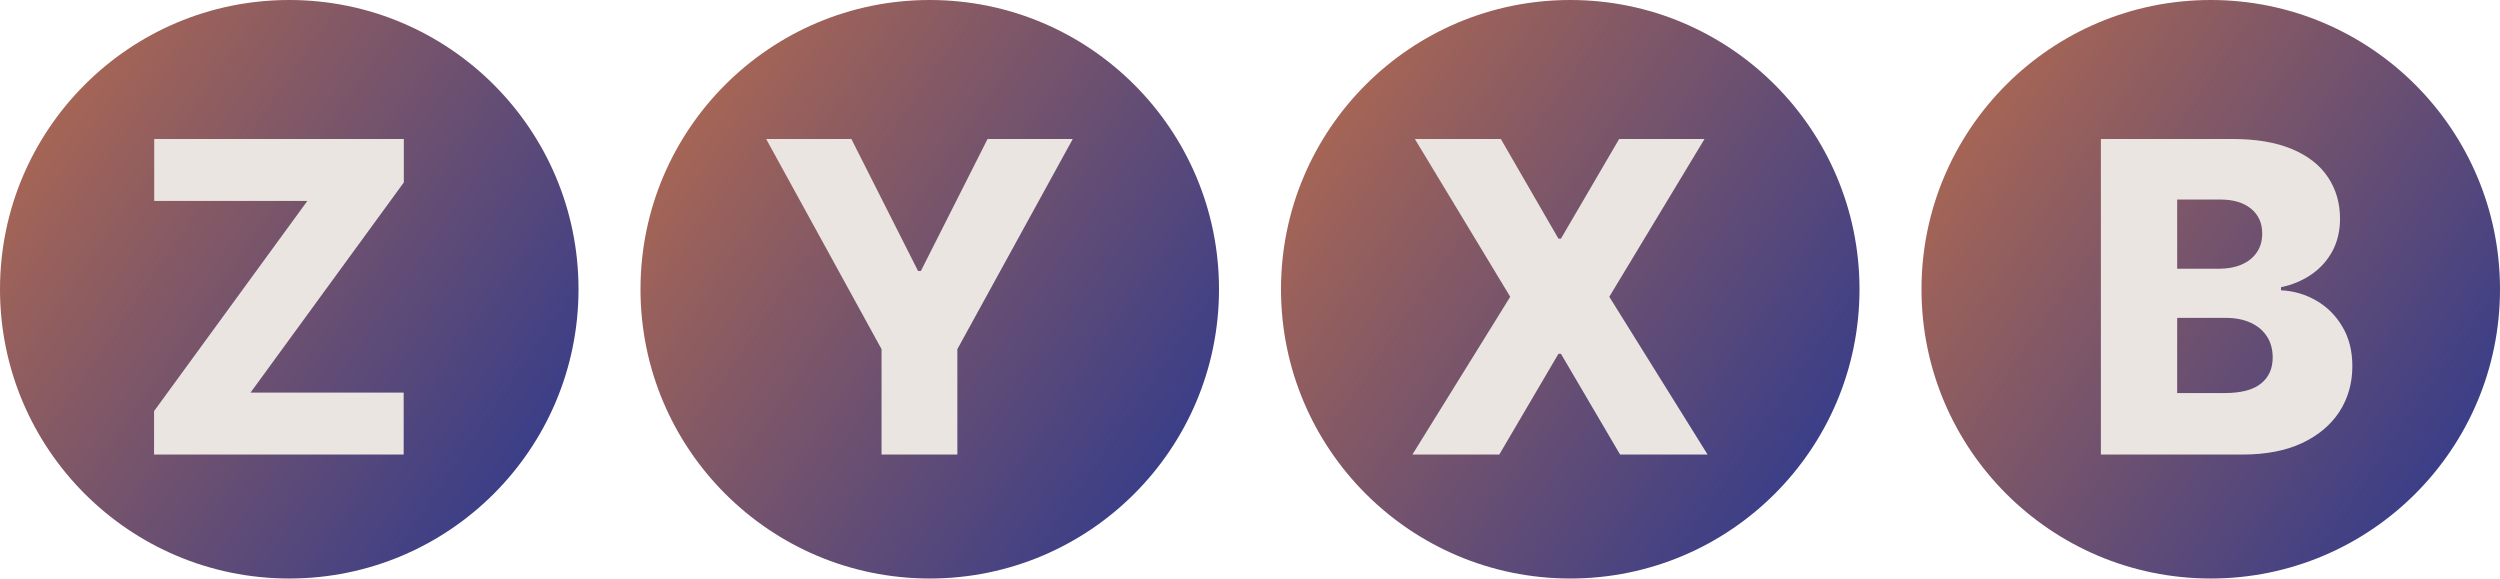
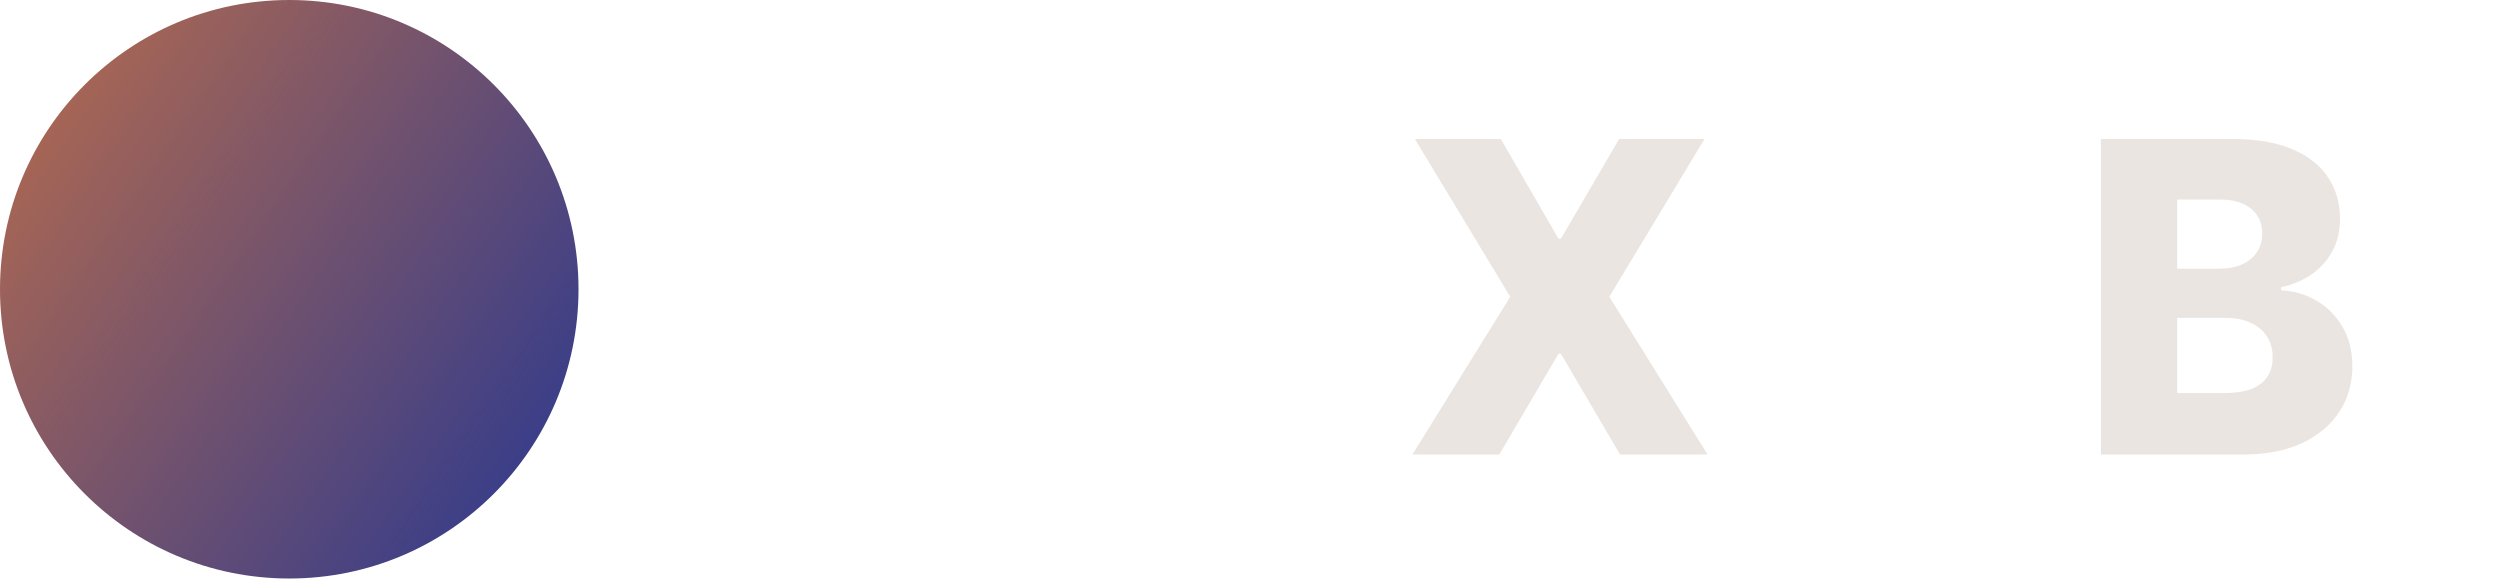
<svg xmlns="http://www.w3.org/2000/svg" width="121" height="28" viewBox="0 0 121 28" fill="none">
  <circle cx="14" cy="14" r="14" fill="url(#paint0_linear_4005_408)" />
-   <circle cx="45" cy="14" r="14" fill="url(#paint1_linear_4005_408)" />
-   <circle cx="76" cy="14" r="14" fill="url(#paint2_linear_4005_408)" />
-   <circle cx="107" cy="14" r="14" fill="url(#paint3_linear_4005_408)" />
-   <path d="M7.457 22V19.897L14.877 9.725H7.464V6.727H19.545V8.83L12.125 19.002H19.538V22H7.457Z" fill="#EAE5E1" />
-   <path d="M37.082 6.727H41.206L44.435 13.118H44.569L47.798 6.727H51.922L46.336 16.899V22H42.667V16.899L37.082 6.727Z" fill="#EAE5E1" />
  <path d="M72.64 6.727L75.429 11.552H75.549L78.367 6.727H82.499L77.89 14.364L82.648 22H78.412L75.549 17.123H75.429L72.566 22H68.36L73.095 14.364L68.479 6.727H72.64Z" fill="#EAE5E1" />
  <path d="M101.683 22V6.727H108.052C109.195 6.727 110.152 6.889 110.923 7.212C111.699 7.535 112.28 7.988 112.668 8.569C113.061 9.151 113.257 9.825 113.257 10.59C113.257 11.172 113.135 11.691 112.892 12.149C112.648 12.601 112.313 12.977 111.885 13.275C111.457 13.573 110.963 13.782 110.401 13.901V14.05C111.017 14.08 111.587 14.247 112.109 14.55C112.636 14.853 113.058 15.276 113.376 15.818C113.695 16.355 113.854 16.991 113.854 17.727C113.854 18.547 113.645 19.28 113.227 19.927C112.81 20.568 112.206 21.075 111.415 21.448C110.625 21.816 109.665 22 108.537 22H101.683ZM105.375 19.024H107.657C108.457 19.024 109.046 18.873 109.424 18.57C109.807 18.266 109.998 17.844 109.998 17.302C109.998 16.909 109.906 16.571 109.722 16.288C109.538 15.999 109.277 15.778 108.939 15.624C108.601 15.465 108.196 15.385 107.724 15.385H105.375V19.024ZM105.375 13.006H107.418C107.821 13.006 108.179 12.939 108.492 12.805C108.805 12.671 109.049 12.477 109.223 12.223C109.402 11.97 109.491 11.664 109.491 11.306C109.491 10.794 109.31 10.391 108.947 10.098C108.584 9.805 108.094 9.658 107.478 9.658H105.375V13.006Z" fill="#EAE5E1" />
  <defs>
    <linearGradient id="paint0_linear_4005_408" x1="9.05763e-08" y1="4.434" x2="28" y2="23.566" gradientUnits="userSpaceOnUse">
      <stop stop-color="#B06950" />
      <stop offset="1" stop-color="#303A8D" />
    </linearGradient>
    <linearGradient id="paint1_linear_4005_408" x1="31" y1="4.434" x2="59" y2="23.566" gradientUnits="userSpaceOnUse">
      <stop stop-color="#B06950" />
      <stop offset="1" stop-color="#303A8D" />
    </linearGradient>
    <linearGradient id="paint2_linear_4005_408" x1="62" y1="4.434" x2="90" y2="23.566" gradientUnits="userSpaceOnUse">
      <stop stop-color="#B06950" />
      <stop offset="1" stop-color="#303A8D" />
    </linearGradient>
    <linearGradient id="paint3_linear_4005_408" x1="93" y1="4.434" x2="121" y2="23.566" gradientUnits="userSpaceOnUse">
      <stop stop-color="#B06950" />
      <stop offset="1" stop-color="#303A8D" />
    </linearGradient>
  </defs>
</svg>